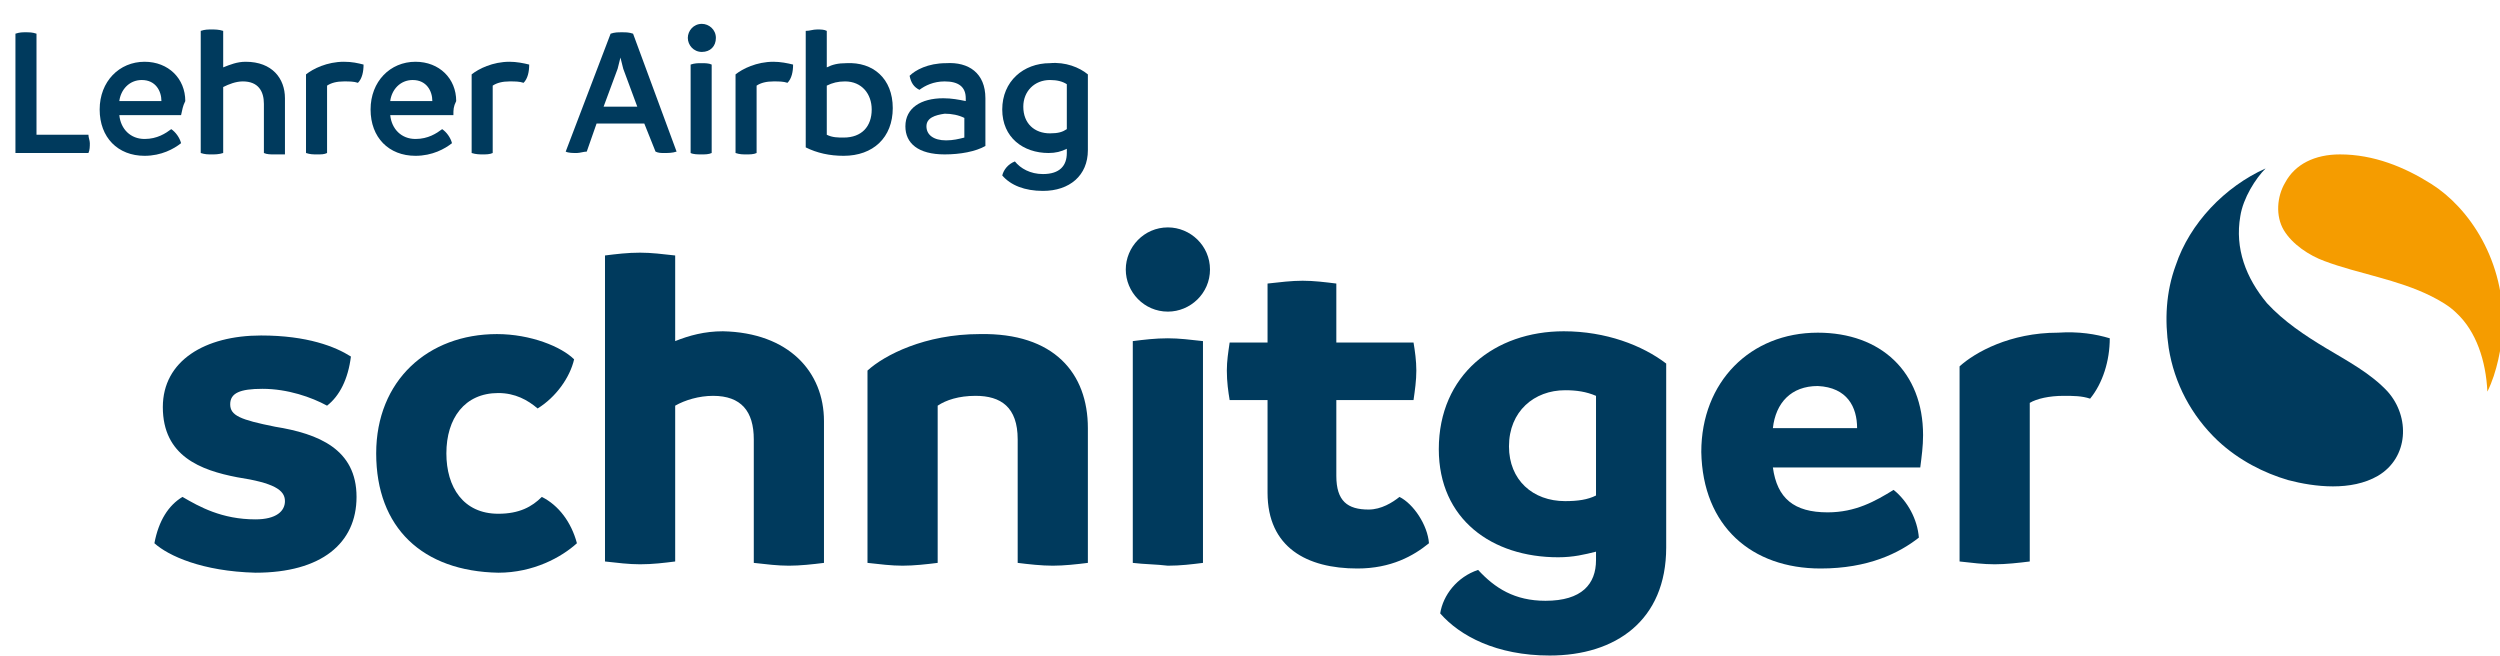
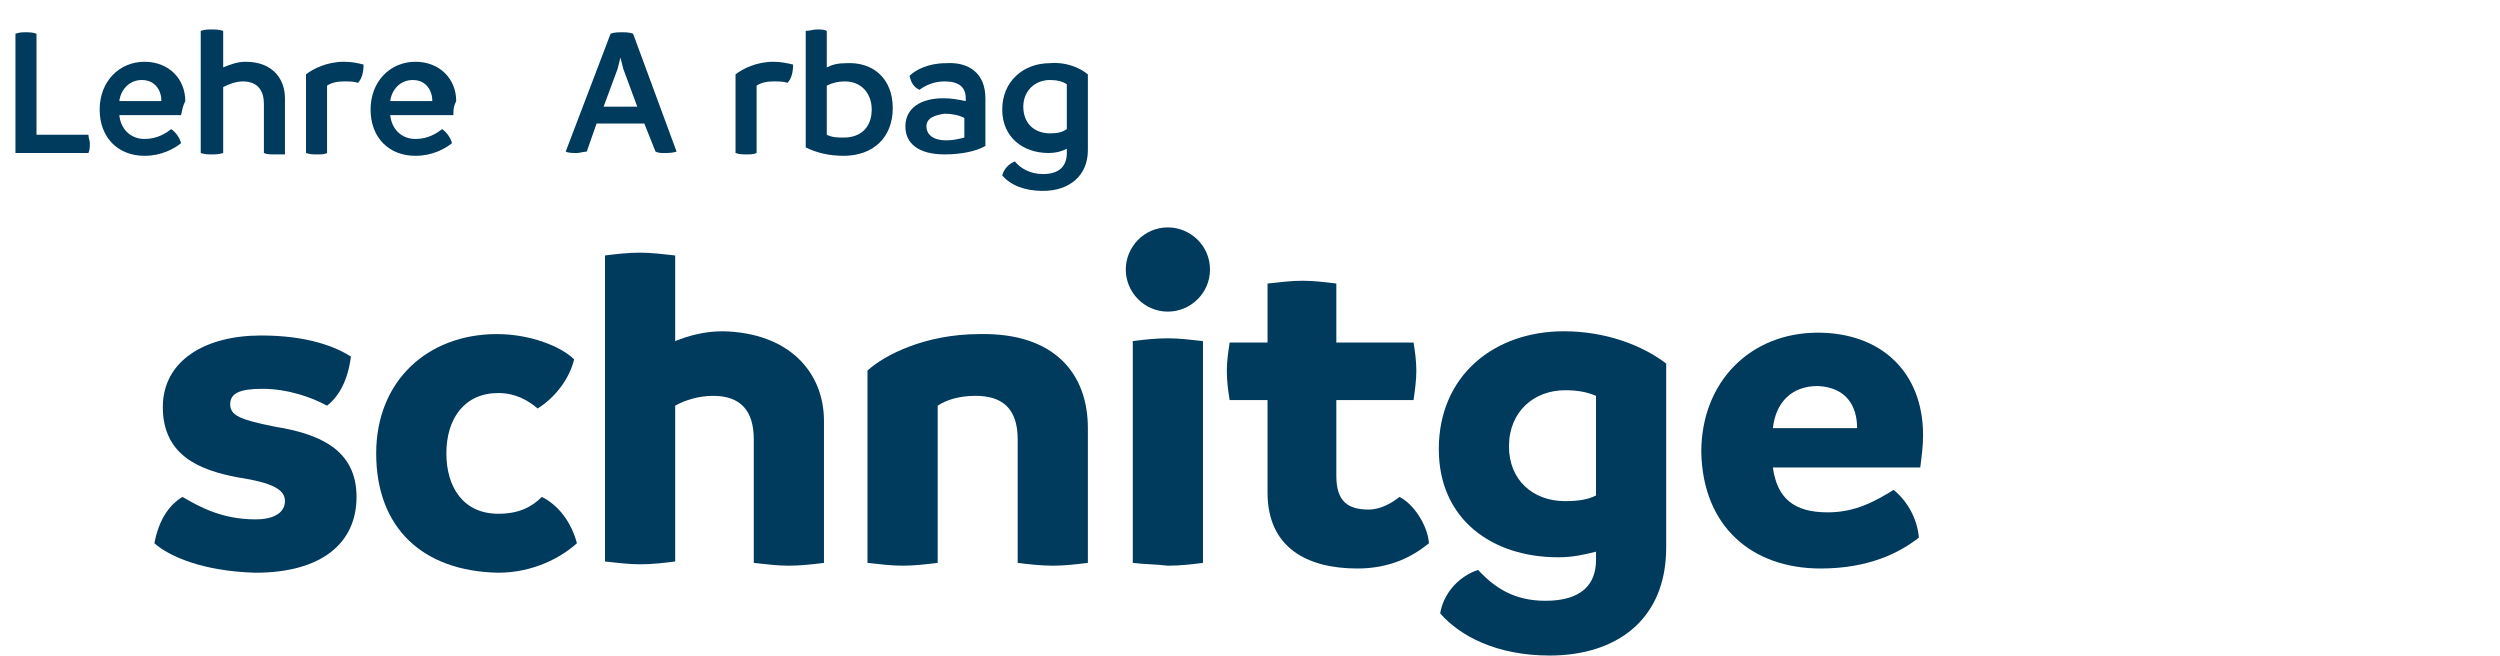
<svg xmlns="http://www.w3.org/2000/svg" version="1.1" id="Ebene_1" x="0px" y="0px" viewBox="0 0 178.1 46.7" style="enable-background:new 0 0 178.1 46.7;" xml:space="preserve">
  <style type="text/css">
	.airbag0{fill:#003A5D;}
	.airbag1{fill:#F59C00;}
</style>
  <g>
    <path class="airbag0" d="M6.4,10.2c0,0.2,0,0.5-0.1,0.7H1.1V2.4c0.3-0.1,0.5-0.1,0.7-0.1c0.3,0,0.5,0,0.8,0.1v7.2h3.7   C6.3,9.8,6.4,10,6.4,10.2z" />
    <path class="airbag0" d="M12.9,8.2H8.5c0.1,1,0.8,1.7,1.8,1.7c0.9,0,1.5-0.4,1.9-0.7c0.3,0.2,0.6,0.6,0.7,1c-0.5,0.4-1.4,0.9-2.6,0.9   c-1.9,0-3.2-1.3-3.2-3.3c0-2,1.4-3.4,3.2-3.4c1.7,0,2.9,1.2,2.9,2.8C13,7.6,13,7.8,12.9,8.2z M11.5,7.2c0-0.7-0.4-1.5-1.4-1.5   c-0.9,0-1.5,0.7-1.6,1.5H11.5z" />
    <path class="airbag0" d="M20.3,7v4C20,11,19.7,11,19.5,11c-0.2,0-0.5,0-0.7-0.1V7.4c0-0.9-0.4-1.6-1.5-1.6c-0.5,0-1,0.2-1.4,0.4v4.7   C15.6,11,15.3,11,15.1,11c-0.3,0-0.5,0-0.8-0.1V2.2c0.3-0.1,0.5-0.1,0.8-0.1c0.2,0,0.5,0,0.8,0.1v2.6c0.5-0.2,1-0.4,1.6-0.4   C19.4,4.4,20.3,5.6,20.3,7z" />
    <path class="airbag0" d="M25.9,4.6c0,0.5-0.1,1-0.4,1.3c-0.3-0.1-0.6-0.1-1-0.1c-0.5,0-0.9,0.1-1.2,0.3v4.8C23.1,11,22.9,11,22.6,11   s-0.5,0-0.8-0.1V5.3c0.5-0.4,1.5-0.9,2.7-0.9C25.1,4.4,25.5,4.5,25.9,4.6z" />
    <path class="airbag0" d="M32.3,8.2h-4.5c0.1,1,0.8,1.7,1.8,1.7c0.9,0,1.5-0.4,1.9-0.7c0.3,0.2,0.6,0.6,0.7,1c-0.5,0.4-1.4,0.9-2.6,0.9   c-1.9,0-3.2-1.3-3.2-3.3c0-2,1.4-3.4,3.2-3.4c1.7,0,2.9,1.2,2.9,2.8C32.3,7.6,32.3,7.8,32.3,8.2z M30.8,7.2c0-0.7-0.4-1.5-1.4-1.5   c-0.9,0-1.5,0.7-1.6,1.5H30.8z" />
-     <path class="airbag0" d="M37.7,4.6c0,0.5-0.1,1-0.4,1.3c-0.3-0.1-0.6-0.1-1-0.1c-0.5,0-0.9,0.1-1.2,0.3v4.8C34.9,11,34.6,11,34.4,11   s-0.5,0-0.8-0.1V5.3c0.5-0.4,1.5-0.9,2.7-0.9C36.8,4.4,37.3,4.5,37.7,4.6z" />
    <path class="airbag0" d="M48.2,10.8c-0.3,0.1-0.6,0.1-0.9,0.1c-0.2,0-0.4,0-0.6-0.1l-0.8-2h-3.4l-0.7,2c-0.2,0-0.5,0.1-0.7,0.1   c-0.3,0-0.6,0-0.8-0.1l3.2-8.4c0.3-0.1,0.5-0.1,0.8-0.1c0.3,0,0.5,0,0.8,0.1L48.2,10.8z M45.4,7.6l-1-2.7l-0.2-0.8L44,4.9l-1,2.7   H45.4z" />
-     <path class="airbag0" d="M49,2.7c0-0.5,0.4-1,1-1c0.5,0,1,0.4,1,1s-0.4,1-1,1C49.4,3.7,49,3.2,49,2.7z M49.2,10.9V4.6   c0.3-0.1,0.5-0.1,0.8-0.1c0.2,0,0.5,0,0.7,0.1v6.3C50.5,11,50.2,11,50,11C49.7,11,49.4,11,49.2,10.9z" />
    <path class="airbag0" d="M56.5,4.6c0,0.5-0.1,1-0.4,1.3c-0.3-0.1-0.6-0.1-1-0.1c-0.5,0-0.9,0.1-1.2,0.3v4.8C53.7,11,53.4,11,53.2,11   c-0.3,0-0.5,0-0.8-0.1V5.3c0.5-0.4,1.5-0.9,2.7-0.9C55.6,4.4,56.1,4.5,56.5,4.6z" />
    <path class="airbag0" d="M63.6,7.7c0,2.1-1.4,3.4-3.5,3.4c-1,0-1.9-0.2-2.7-0.6V2.2c0.3,0,0.5-0.1,0.8-0.1s0.5,0,0.7,0.1v2.6   c0.4-0.2,0.8-0.3,1.4-0.3C62.2,4.4,63.6,5.6,63.6,7.7z M62.1,7.8c0-1.1-0.7-2-1.9-2c-0.5,0-0.9,0.1-1.3,0.3v3.5   c0.4,0.2,0.8,0.2,1.2,0.2C61.4,9.8,62.1,9,62.1,7.8z" />
    <path class="airbag0" d="M70.2,7v3.4c-0.7,0.4-1.8,0.6-2.9,0.6c-1.9,0-2.8-0.8-2.8-2c0-1.3,1.1-2,2.7-2c0.6,0,1.1,0.1,1.6,0.2V7   c0-0.8-0.5-1.2-1.5-1.2c-0.8,0-1.4,0.3-1.8,0.6c-0.4-0.2-0.6-0.5-0.7-1c0.4-0.4,1.3-0.9,2.6-0.9C69,4.4,70.2,5.2,70.2,7z M67.4,10   c0.5,0,0.9-0.1,1.3-0.2V8.4c-0.4-0.2-0.9-0.3-1.4-0.3C66.6,8.2,66,8.4,66,9C66,9.6,66.5,10,67.4,10z" />
    <path class="airbag0" d="M77.5,5.3v5.4c0,1.8-1.3,2.9-3.2,2.9c-1.3,0-2.3-0.4-2.9-1.1c0.1-0.4,0.4-0.8,0.9-1c0.4,0.5,1.1,0.9,2,0.9   c1.2,0,1.7-0.6,1.7-1.5v-0.3c-0.4,0.2-0.8,0.3-1.3,0.3c-1.8,0-3.3-1.1-3.3-3.1c0-2,1.5-3.3,3.4-3.3C75.9,4.4,76.9,4.8,77.5,5.3z    M76,9.2V6c-0.3-0.2-0.7-0.3-1.2-0.3c-1.1,0-1.9,0.8-1.9,1.9c0,1.2,0.8,1.9,1.9,1.9C75.4,9.5,75.7,9.4,76,9.2z" />
  </g>
  <g>
    <path class="airbag0" d="M11,38.7c0.3-1.6,1-2.7,2-3.3c1.2,0.7,2.8,1.6,5.2,1.6c1.5,0,2.1-0.6,2.1-1.3c0-0.8-0.8-1.3-3.4-1.7   c-2.6-0.5-5.3-1.5-5.3-5c0-3.3,3-5.1,7-5.1c3.3,0,5.3,0.8,6.4,1.5c-0.2,1.6-0.8,2.8-1.7,3.5c-1.1-0.6-2.8-1.2-4.6-1.2   c-1.6,0-2.3,0.3-2.3,1.1s0.7,1.1,3.2,1.6c3.1,0.5,5.8,1.6,5.8,5c0,3.3-2.5,5.4-7.2,5.4C14.4,40.7,12,39.6,11,38.7z" />
    <path class="airbag0" d="M26.8,32.3c0-5.2,3.7-8.5,8.6-8.5c2.4,0,4.6,0.9,5.5,1.8c-0.3,1.3-1.3,2.7-2.6,3.5c-0.7-0.6-1.6-1.1-2.8-1.1   c-2.4,0-3.7,1.8-3.7,4.3c0,2.4,1.2,4.3,3.7,4.3c1.5,0,2.4-0.5,3.1-1.2c1.2,0.6,2.1,1.8,2.5,3.3c-1.1,1-3.1,2.1-5.6,2.1   C30.1,40.7,26.8,37.6,26.8,32.3z" />
    <path class="airbag0" d="M58.7,30l0,10.1c-0.8,0.1-1.7,0.2-2.5,0.2c-0.8,0-1.6-0.1-2.5-0.2l0-8.8c0-2-0.9-3.1-2.9-3.1   c-1,0-2,0.3-2.7,0.7l0,11.1c-0.8,0.1-1.6,0.2-2.5,0.2c-0.8,0-1.6-0.1-2.5-0.2l0-21.8c0.8-0.1,1.6-0.2,2.5-0.2   c0.8,0,1.6,0.1,2.5,0.2l0,6.1c1-0.4,2.1-0.7,3.4-0.7C56.2,23.7,58.7,26.5,58.7,30z" />
    <path class="airbag0" d="M77.5,30.5l0,9.6c-0.8,0.1-1.7,0.2-2.5,0.2c-0.8,0-1.7-0.1-2.5-0.2l0-8.8c0-2.3-1.2-3.1-3-3.1   c-1.2,0-2.1,0.3-2.7,0.7l0,11.2c-0.8,0.1-1.7,0.2-2.5,0.2c-0.8,0-1.6-0.1-2.5-0.2l0-13.7c1.2-1.1,4.1-2.6,8-2.6   C75.1,23.7,77.5,26.6,77.5,30.5z" />
    <path class="airbag0" d="M80.2,19.2c0-1.6,1.3-3,3-3c1.6,0,3,1.3,3,3s-1.4,3-3,3C81.5,22.2,80.2,20.8,80.2,19.2z M80.7,40.1l0-15.8   c0.8-0.1,1.6-0.2,2.5-0.2c0.8,0,1.6,0.1,2.5,0.2l0,15.8c-0.8,0.1-1.6,0.2-2.5,0.2C82.4,40.2,81.5,40.2,80.7,40.1z" />
    <path class="airbag0" d="M101.8,38.7c-1.1,0.9-2.7,1.8-5.1,1.8c-3.6,0-6.4-1.5-6.4-5.4l0-6.6l-2.7,0c-0.1-0.6-0.2-1.3-0.2-2.1   c0-0.7,0.1-1.3,0.2-2l2.7,0l0-4.2c0.9-0.1,1.7-0.2,2.5-0.2c0.8,0,1.6,0.1,2.4,0.2l0,4.2l5.5,0c0.1,0.6,0.2,1.3,0.2,2   c0,0.7-0.1,1.4-0.2,2.1l-5.5,0l0,5.4c0,1.8,0.8,2.4,2.3,2.4c0.9,0,1.7-0.5,2.2-0.9C100.7,35.9,101.7,37.4,101.8,38.7z" />
    <path class="airbag0" d="M118.7,25.9l0,13.1c0,5.2-3.6,7.7-8.3,7.7c-3.8,0-6.4-1.4-7.8-3c0.2-1.3,1.2-2.6,2.7-3.1   c1.2,1.3,2.6,2.2,4.8,2.2c2.6,0,3.6-1.2,3.6-2.9l0-0.6c-0.8,0.2-1.6,0.4-2.7,0.4c-4.7,0-8.5-2.7-8.5-7.7c0-5.3,4-8.4,8.9-8.4   C114.4,23.6,117,24.6,118.7,25.9z M113.7,35.3l0-7.1c-0.7-0.3-1.4-0.4-2.2-0.4c-2.2,0-4,1.5-4,4c0,2.4,1.7,3.9,4,3.9   C112.4,35.7,113.1,35.6,113.7,35.3z" />
    <path class="airbag0" d="M136.8,33.3l-10.5,0c0.3,2.2,1.5,3.2,3.9,3.2c2,0,3.4-0.8,4.7-1.6c1,0.8,1.7,2.1,1.8,3.4   c-1.4,1.1-3.6,2.2-7,2.2c-4.9,0-8.4-3-8.5-8.3c0-5,3.5-8.5,8.3-8.5c4.5,0,7.5,2.8,7.5,7.3C137,31.8,136.9,32.5,136.8,33.3z    M132.3,30.5c0-1.5-0.7-2.9-2.8-3c-1.9,0-3,1.2-3.2,3L132.3,30.5z" />
-     <path class="airbag0" d="M150.3,24.1c0,1.6-0.5,3.2-1.4,4.3c-0.6-0.2-1.2-0.2-1.9-0.2c-1,0-1.9,0.2-2.4,0.5l0,11.3   c-0.8,0.1-1.7,0.2-2.5,0.2c-0.8,0-1.6-0.1-2.5-0.2l0-13.9c1.1-1,3.6-2.4,7-2.4C148.1,23.6,149.3,23.8,150.3,24.1z" />
  </g>
  <g>
-     <path class="airbag0" d="M163,34.2c-1.7-0.5-3.5-1.4-5-2.8c-1.9-1.8-3.1-4.1-3.5-6.6c-0.3-2-0.2-4,0.5-5.9c1-3,3.5-5.6,6.4-6.9   c-0.7,0.7-1.6,2.1-1.8,3.4c-0.4,2.3,0.4,4.4,1.9,6.2c1.2,1.3,2.7,2.3,4.2,3.2c1.5,0.9,3.2,1.8,4.4,3.1c1.6,1.8,1.5,4.7-0.7,6   C167.5,35,164.9,34.7,163,34.2z" />
-     <path class="airbag1" d="M175,22.3c-0.5-0.5-1.2-0.9-1.8-1.2c-2.4-1.2-5.2-1.6-7.6-2.5c-1.1-0.4-2.3-1.2-2.9-2.2   c-0.6-1-0.5-2.4,0.1-3.4c0.7-1.3,2.1-2,3.9-2c2.4,0,4.6,0.9,6.5,2.1c2.7,1.7,5.3,5.5,5.1,10.4c-0.1,1.2-0.4,3-1.1,4.4   C177.1,25.7,176.4,23.6,175,22.3z" />
-   </g>
+     </g>
</svg>